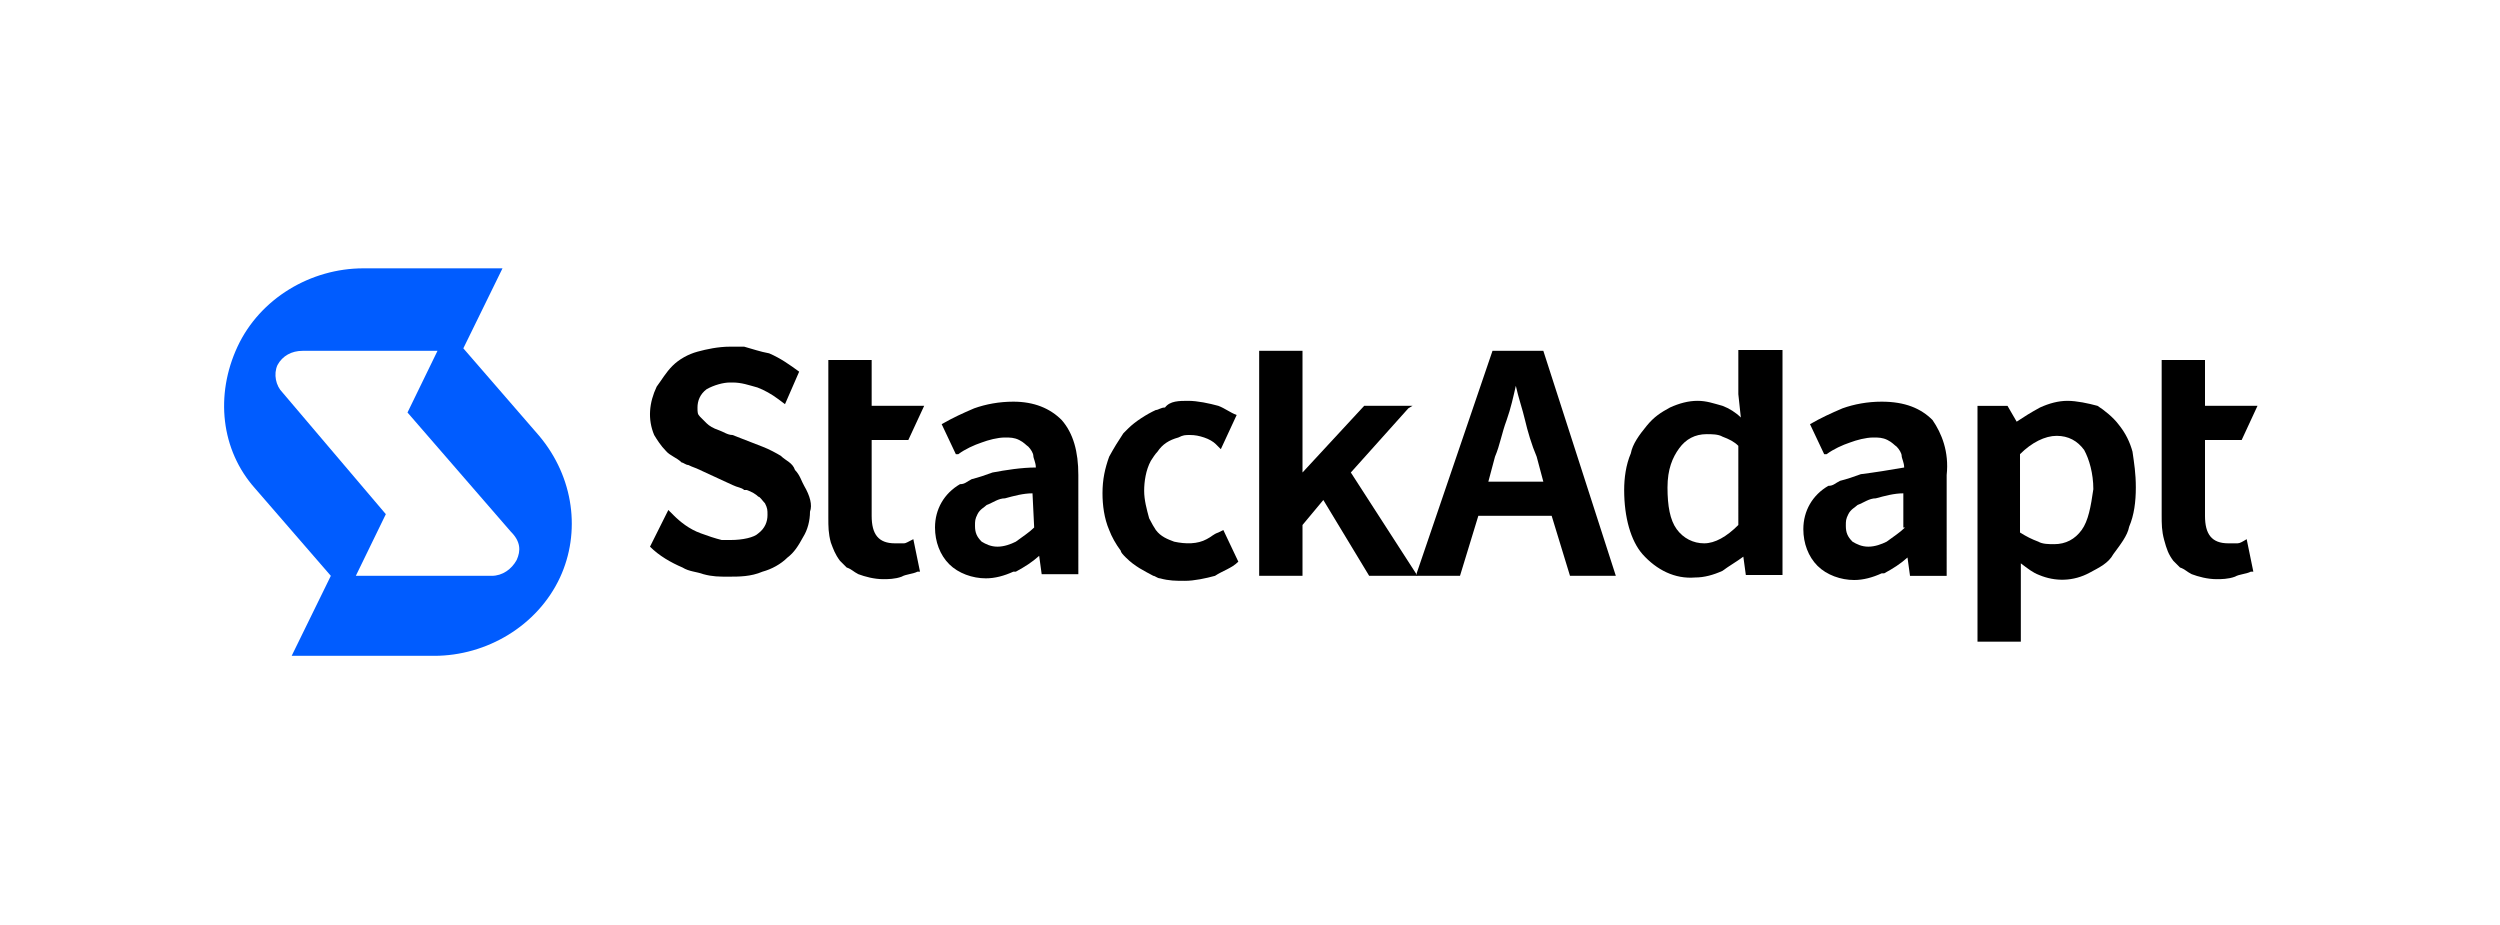
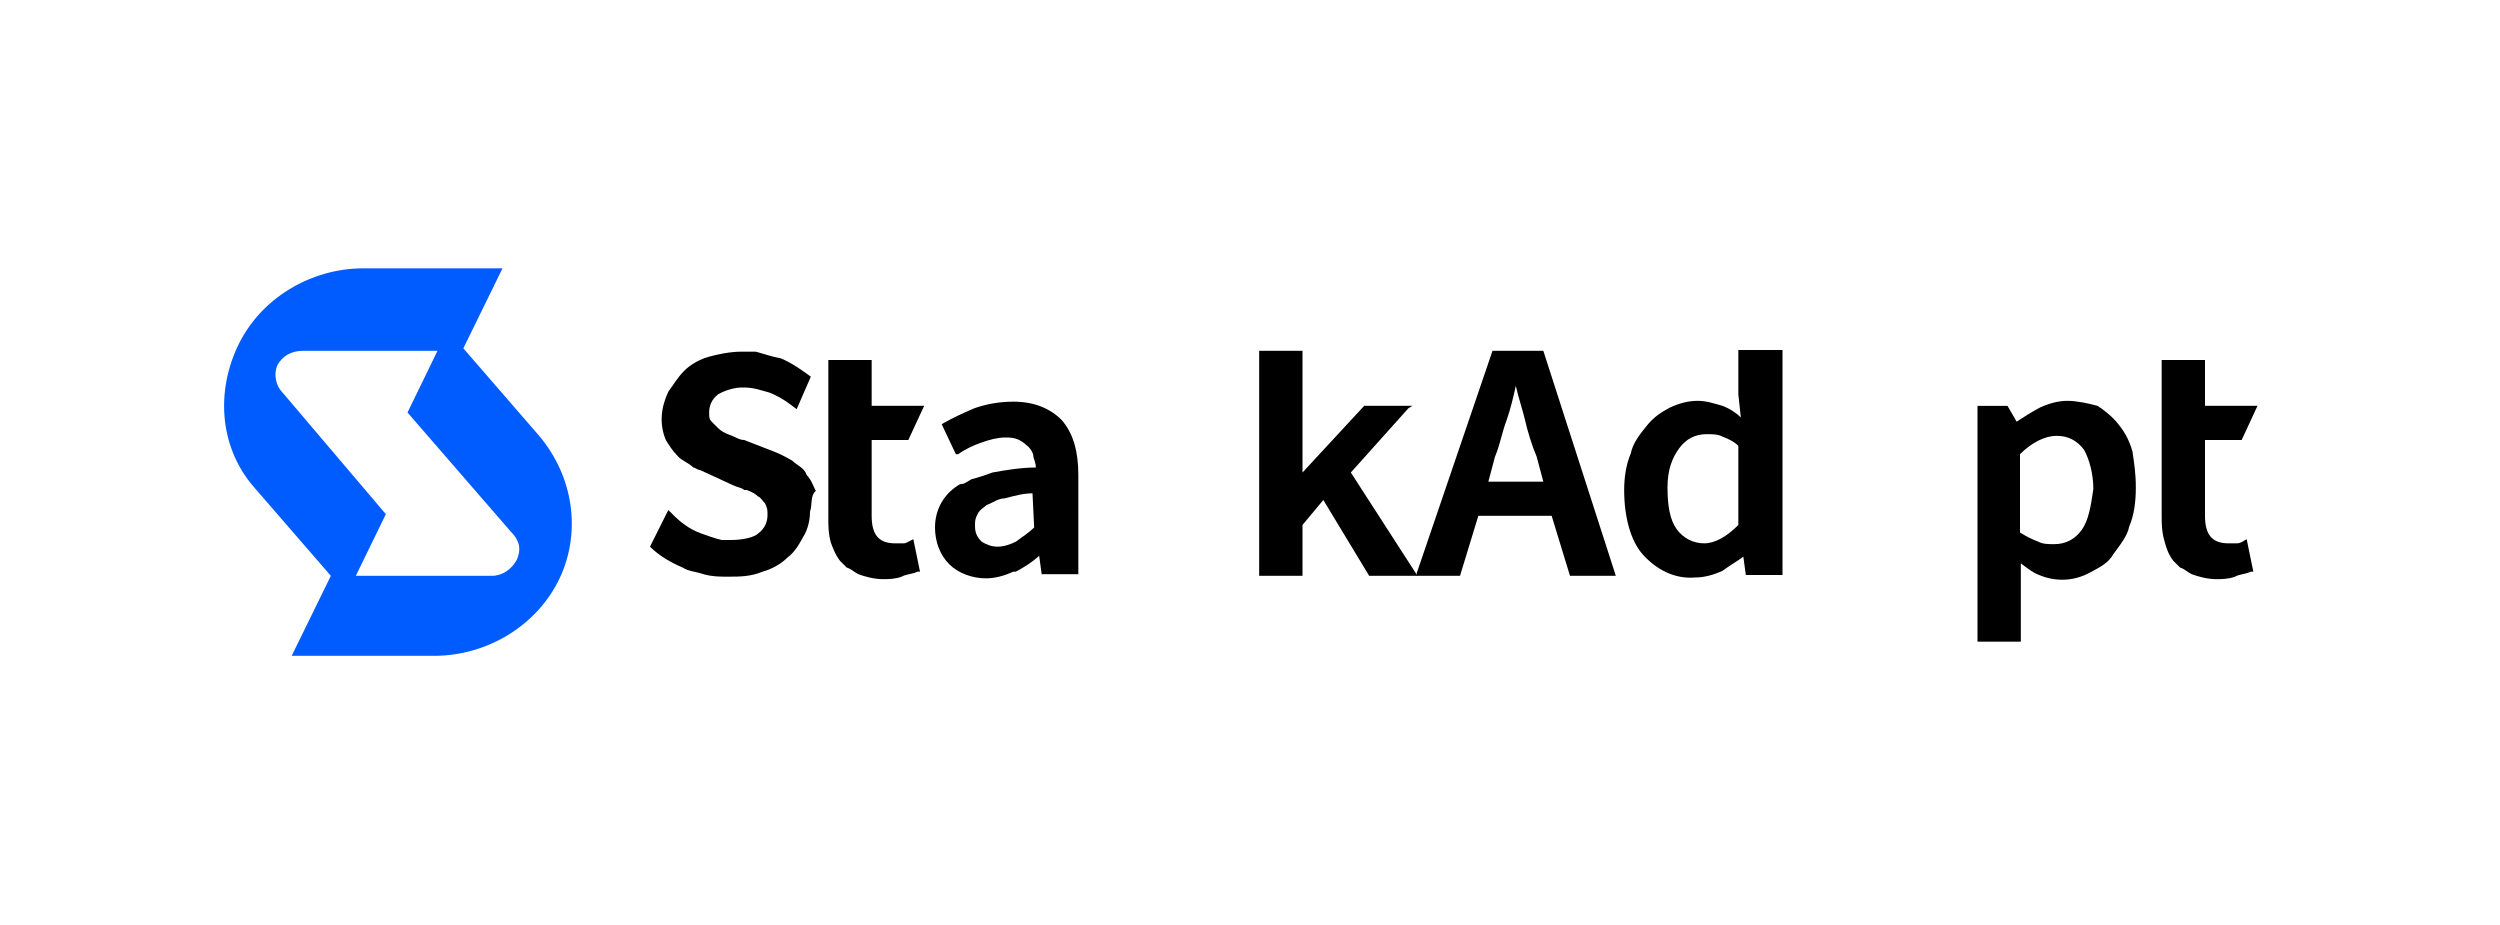
<svg xmlns="http://www.w3.org/2000/svg" version="1.1" id="Layer_1" x="0px" y="0px" viewBox="0 0 300 111" style="enable-background:new 0 0 300 111;" xml:space="preserve">
  <style type="text/css">
	.st0{fill:#005CFF;}
</style>
  <g>
-     <path d="M148.6,67.4L148.6,67.4c-0.8,0.8-1.9,1.1-2.8,1.7c-1.1,0.3-2.5,0.6-3.6,0.6s-1.9,0-3-0.3c-0.3,0-0.6-0.3-0.8-0.3   c-1.1-0.6-2.2-1.1-3.3-2.2c-0.3-0.3-0.6-0.6-0.6-0.8c-0.6-0.8-1.1-1.7-1.4-2.5c-0.6-1.4-0.8-3-0.8-4.4c0-1.7,0.3-3,0.8-4.4   c0.6-1.1,1.1-1.9,1.7-2.8c0.3-0.3,0.3-0.3,0.6-0.6c0.8-0.8,2.2-1.7,3.3-2.2c0.3,0,0.6-0.3,1.1-0.3c0.6-0.8,1.7-0.8,2.8-0.8   c1.1,0,2.5,0.3,3.6,0.6c0.8,0.3,1.4,0.8,2.2,1.1l0,0l-1.9,4.1l0,0l-0.6-0.6c-0.3-0.3-0.8-0.6-1.4-0.8s-1.1-0.3-1.7-0.3   s-0.8,0-1.4,0.3c-1.1,0.3-1.9,0.8-2.5,1.7c-0.3,0.3-0.6,0.8-0.8,1.1c-0.6,1.1-0.8,2.5-0.8,3.6s0.3,2.2,0.6,3.3   c0.3,0.6,0.6,1.1,0.8,1.4c0.6,0.8,1.4,1.1,2.2,1.4c1.4,0.3,2.8,0.3,3.9-0.3c0.6-0.3,0.8-0.6,1.4-0.8l0.6-0.3L148.6,67.4z" />
    <path d="M249.8,63.6c-0.8,1.1-1.9,1.7-3.3,1.7c-0.6,0-1.4,0-1.9-0.3c-0.8-0.3-1.4-0.6-2.2-1.1v-9.4c1.4-1.4,3-2.2,4.4-2.2   s2.5,0.6,3.3,1.7c0.6,1.1,1.1,2.8,1.1,4.7C250.9,60.8,250.6,62.5,249.8,63.6z M255.9,54.2c-0.3-1.1-0.8-2.2-1.7-3.3   c-0.6-0.8-1.7-1.7-2.5-2.2c-1.1-0.3-2.5-0.6-3.6-0.6s-2.2,0.3-3.3,0.8c-1.1,0.6-1.9,1.1-2.8,1.7l-1.1-1.9h-3.6v28.3h5.2v-6.6v-2.8   c0.8,0.6,1.4,1.1,2.2,1.4c1.9,0.8,4.1,0.8,6.1-0.3c1.1-0.6,2.2-1.1,2.8-2.2c0.8-1.1,1.7-2.2,1.9-3.3c0.6-1.4,0.8-3,0.8-4.7   S256.1,55.6,255.9,54.2z" />
    <polygon points="162.1,56.7 169,49 169.5,48.7 163.7,48.7 156.3,56.7 156.3,42.1 151.1,42.1 151.1,69.1 156.3,69.1 156.3,63    158.8,60 164.3,69.1 170.1,69.1 170.1,69.1 170.1,69.1  " />
    <path d="M181.9,46.3c0.3,1.4,0.8,2.8,1.1,4.1s0.8,3,1.4,4.4l0.8,3h-6.6l0.8-3c0.6-1.4,0.8-2.8,1.4-4.4   C181.3,49,181.6,47.6,181.9,46.3z M185.2,42.1L185.2,42.1h-6.1l-9.1,26.7v0.3h5.2l2.2-7.2h8.8l2.2,7.2h5.5L185.2,42.1z" />
-     <path d="M97.2,61.4c0,1.1-0.3,2.2-0.8,3c-0.6,1.1-1.1,1.9-1.9,2.5c-0.8,0.8-1.9,1.4-3,1.7c-1.4,0.6-2.8,0.6-4.1,0.6   c-1.1,0-1.9,0-3-0.3c-0.8-0.3-1.7-0.3-2.5-0.8c-1.4-0.6-2.8-1.4-3.9-2.5l0,0l2.2-4.4l0.6,0.6c0.8,0.8,1.9,1.7,3.3,2.2   c0.8,0.3,1.7,0.6,2.5,0.8c0.3,0,0.8,0,1.1,0c1.4,0,2.8-0.3,3.3-0.8c0.8-0.6,1.1-1.4,1.1-2.2c0-0.6,0-0.8-0.3-1.4   c-0.3-0.3-0.6-0.8-0.8-0.8c-0.3-0.3-0.8-0.6-1.4-0.8h-0.3c-0.3-0.3-0.8-0.3-1.4-0.6L84,56.4c-0.6-0.3-0.8-0.3-1.4-0.6   c-0.3,0-0.6-0.3-0.8-0.3c-0.6-0.6-1.4-0.8-1.9-1.4c-0.6-0.6-1.1-1.4-1.4-1.9c-0.8-1.9-0.6-3.9,0.3-5.8c0.6-0.8,1.1-1.7,1.9-2.5   c0.8-0.8,1.9-1.4,3-1.7c1.1-0.3,2.5-0.6,3.9-0.6c0.6,0,1.1,0,1.7,0c1.1,0.3,1.9,0.6,3,0.8c1.4,0.6,2.5,1.4,3.6,2.2l0,0l-1.7,3.9   l-0.8-0.6c-0.8-0.6-1.7-1.1-2.5-1.4c-1.1-0.3-1.9-0.6-3-0.6h-0.3c-0.8,0-1.9,0.3-2.8,0.8c-0.8,0.6-1.1,1.4-1.1,2.2   c0,0.6,0,0.8,0.3,1.1s0.6,0.6,0.8,0.8l0,0c0.3,0.3,0.8,0.6,1.4,0.8s1.1,0.6,1.7,0.6l3.6,1.4l0,0c0.8,0.3,1.7,0.8,2.2,1.1   c0.6,0.6,1.4,0.8,1.7,1.7c0.6,0.6,0.8,1.4,1.1,1.9C97.2,59.5,97.5,60.6,97.2,61.4z" />
+     <path d="M97.2,61.4c0,1.1-0.3,2.2-0.8,3c-0.6,1.1-1.1,1.9-1.9,2.5c-0.8,0.8-1.9,1.4-3,1.7c-1.4,0.6-2.8,0.6-4.1,0.6   c-1.1,0-1.9,0-3-0.3c-0.8-0.3-1.7-0.3-2.5-0.8c-1.4-0.6-2.8-1.4-3.9-2.5l0,0l2.2-4.4l0.6,0.6c0.8,0.8,1.9,1.7,3.3,2.2   c0.8,0.3,1.7,0.6,2.5,0.8c0.3,0,0.8,0,1.1,0c1.4,0,2.8-0.3,3.3-0.8c0.8-0.6,1.1-1.4,1.1-2.2c0-0.6,0-0.8-0.3-1.4   c-0.3-0.3-0.6-0.8-0.8-0.8c-0.3-0.3-0.8-0.6-1.4-0.8h-0.3c-0.3-0.3-0.8-0.3-1.4-0.6L84,56.4c-0.3,0-0.6-0.3-0.8-0.3c-0.6-0.6-1.4-0.8-1.9-1.4c-0.6-0.6-1.1-1.4-1.4-1.9c-0.8-1.9-0.6-3.9,0.3-5.8c0.6-0.8,1.1-1.7,1.9-2.5   c0.8-0.8,1.9-1.4,3-1.7c1.1-0.3,2.5-0.6,3.9-0.6c0.6,0,1.1,0,1.7,0c1.1,0.3,1.9,0.6,3,0.8c1.4,0.6,2.5,1.4,3.6,2.2l0,0l-1.7,3.9   l-0.8-0.6c-0.8-0.6-1.7-1.1-2.5-1.4c-1.1-0.3-1.9-0.6-3-0.6h-0.3c-0.8,0-1.9,0.3-2.8,0.8c-0.8,0.6-1.1,1.4-1.1,2.2   c0,0.6,0,0.8,0.3,1.1s0.6,0.6,0.8,0.8l0,0c0.3,0.3,0.8,0.6,1.4,0.8s1.1,0.6,1.7,0.6l3.6,1.4l0,0c0.8,0.3,1.7,0.8,2.2,1.1   c0.6,0.6,1.4,0.8,1.7,1.7c0.6,0.6,0.8,1.4,1.1,1.9C97.2,59.5,97.5,60.6,97.2,61.4z" />
    <path d="M109.6,64.7l0.8,3.9h-0.3c-0.6,0.3-1.4,0.3-1.9,0.6c-0.8,0.3-1.7,0.3-2.2,0.3c-1.1,0-2.2-0.3-3-0.6   c-0.6-0.3-0.8-0.6-1.4-0.8c-0.3-0.3-0.6-0.6-0.8-0.8c-0.6-0.8-0.8-1.4-1.1-2.2c-0.3-1.1-0.3-1.9-0.3-3V43.2h5.2v5.5h6.3l-1.9,4.1   h-4.4v9.1c0,2.2,0.8,3.3,2.8,3.3c0.3,0,0.8,0,1.1,0C108.7,65.2,109,65,109.6,64.7L109.6,64.7z" />
    <path d="M269.6,64.7l0.8,3.9h-0.3c-0.6,0.3-1.4,0.3-1.9,0.6c-0.8,0.3-1.7,0.3-2.2,0.3c-1.1,0-2.2-0.3-3-0.6   c-0.6-0.3-0.8-0.6-1.4-0.8c-0.3-0.3-0.6-0.6-0.8-0.8c-0.6-0.8-0.8-1.4-1.1-2.5c-0.3-1.1-0.3-1.9-0.3-3V43.2h5.2v5.5h6.3l-1.9,4.1   h-4.4v9.1c0,2.2,0.8,3.3,2.8,3.3c0.3,0,0.8,0,1.1,0C268.8,65.2,269.1,65,269.6,64.7L269.6,64.7z" />
    <path d="M208.6,63c-1.4,1.4-2.8,2.2-4.1,2.2s-2.5-0.6-3.3-1.7c-0.8-1.1-1.1-2.8-1.1-5c0-2.2,0.6-3.6,1.4-4.7s1.9-1.7,3.3-1.7   c0.6,0,1.4,0,1.9,0.3c0.8,0.3,1.4,0.6,1.9,1.1C208.6,53.7,208.6,63,208.6,63z M208.6,42.1v5.2l0.3,2.8c-0.6-0.6-1.4-1.1-2.2-1.4   c-1.1-0.3-1.9-0.6-3-0.6c-1.1,0-2.2,0.3-3.3,0.8c-1.1,0.6-1.9,1.1-2.8,2.2s-1.7,2.2-1.9,3.3c-0.6,1.4-0.8,3-0.8,4.4   c0,3.3,0.8,6.1,2.2,7.7c1.7,1.9,3.9,3,6.3,2.8c1.1,0,2.2-0.3,3.3-0.8c0.8-0.6,1.7-1.1,2.5-1.7l0.3,2.2h4.4v-27H208.6z" />
    <path d="M124.1,63.3c-0.6,0.6-1.4,1.1-2.2,1.7c-0.6,0.3-1.4,0.6-2.2,0.6c-0.8,0-1.4-0.3-1.9-0.6c-0.6-0.6-0.8-1.1-0.8-1.9   c0-0.6,0-0.8,0.3-1.4c0.3-0.6,0.8-0.8,1.1-1.1c0.8-0.3,1.4-0.8,2.2-0.8c1.1-0.3,2.2-0.6,3.3-0.6L124.1,63.3z M127.4,50.4   c-1.4-1.4-3.3-2.2-5.8-2.2c-1.7,0-3.3,0.3-4.7,0.8c-1.4,0.6-2.5,1.1-3.9,1.9l1.7,3.6h0.3c0.8-0.6,1.9-1.1,2.8-1.4   c0.8-0.3,1.9-0.6,2.8-0.6c0.6,0,1.1,0,1.7,0.3c0.6,0.3,0.8,0.6,1.1,0.8c0.3,0.3,0.6,0.8,0.6,1.1c0,0.3,0.3,0.8,0.3,1.4   c-1.7,0-3.6,0.3-5.2,0.6c-0.8,0.3-1.7,0.6-2.5,0.8c-0.6,0.3-0.8,0.6-1.4,0.6c-1.9,1.1-3,3-3,5.2c0,1.7,0.6,3.3,1.7,4.4   c1.1,1.1,2.8,1.7,4.4,1.7c1.1,0,2.2-0.3,3.3-0.8h0.3c1.1-0.6,1.9-1.1,2.8-1.9l0.3,2.2h4.4V57C129.4,54.2,128.8,52,127.4,50.4z" />
-     <path d="M228.6,63.3c-0.6,0.6-1.4,1.1-2.2,1.7c-0.6,0.3-1.4,0.6-2.2,0.6c-0.8,0-1.4-0.3-1.9-0.6c-0.6-0.6-0.8-1.1-0.8-1.9   c0-0.6,0-0.8,0.3-1.4c0.3-0.6,0.8-0.8,1.1-1.1c0.8-0.3,1.4-0.8,2.2-0.8c1.1-0.3,2.2-0.6,3.3-0.6v4.1   C228.4,63.3,228.6,63.3,228.6,63.3z M231.9,50.4c-1.4-1.4-3.3-2.2-6.1-2.2c-1.7,0-3.3,0.3-4.7,0.8c-1.4,0.6-2.5,1.1-3.9,1.9   l1.7,3.6h0.3c0.8-0.6,1.9-1.1,2.8-1.4c0.8-0.3,1.9-0.6,2.8-0.6c0.6,0,1.1,0,1.7,0.3c0.6,0.3,0.8,0.6,1.1,0.8   c0.3,0.3,0.6,0.8,0.6,1.1c0,0.3,0.3,0.8,0.3,1.4c-1.7,0.3-3.6,0.6-5.2,0.8c-0.8,0.3-1.7,0.6-2.5,0.8c-0.6,0.3-0.8,0.6-1.4,0.6   c-1.9,1.1-3,3-3,5.2c0,1.7,0.6,3.3,1.7,4.4c1.1,1.1,2.8,1.7,4.4,1.7c1.1,0,2.2-0.3,3.3-0.8h0.3c1.1-0.6,1.9-1.1,2.8-1.9l0.3,2.2   h4.4V57C233.9,54.2,233,52,231.9,50.4z" />
    <path class="st0" d="M62,67.2c-0.6,1.1-1.7,1.9-3,1.9H42.7l3.6-7.4L33.9,47.1c-0.8-0.8-1.1-2.2-0.6-3.3c0.6-1.1,1.7-1.7,3-1.7h16.2   l-3.6,7.4l12.4,14.3C62.5,65,62.5,66.1,62,67.2z M64.7,52.3l-9.1-10.5l4.7-9.6H43.6c-6.3,0-12.4,3.6-15.1,9.4S26.5,54,30.6,58.6   l9.1,10.5L35,78.7h17.1c6.3,0,12.4-3.6,15.1-9.4C69.7,63.9,68.9,57.3,64.7,52.3z" />
  </g>
</svg>